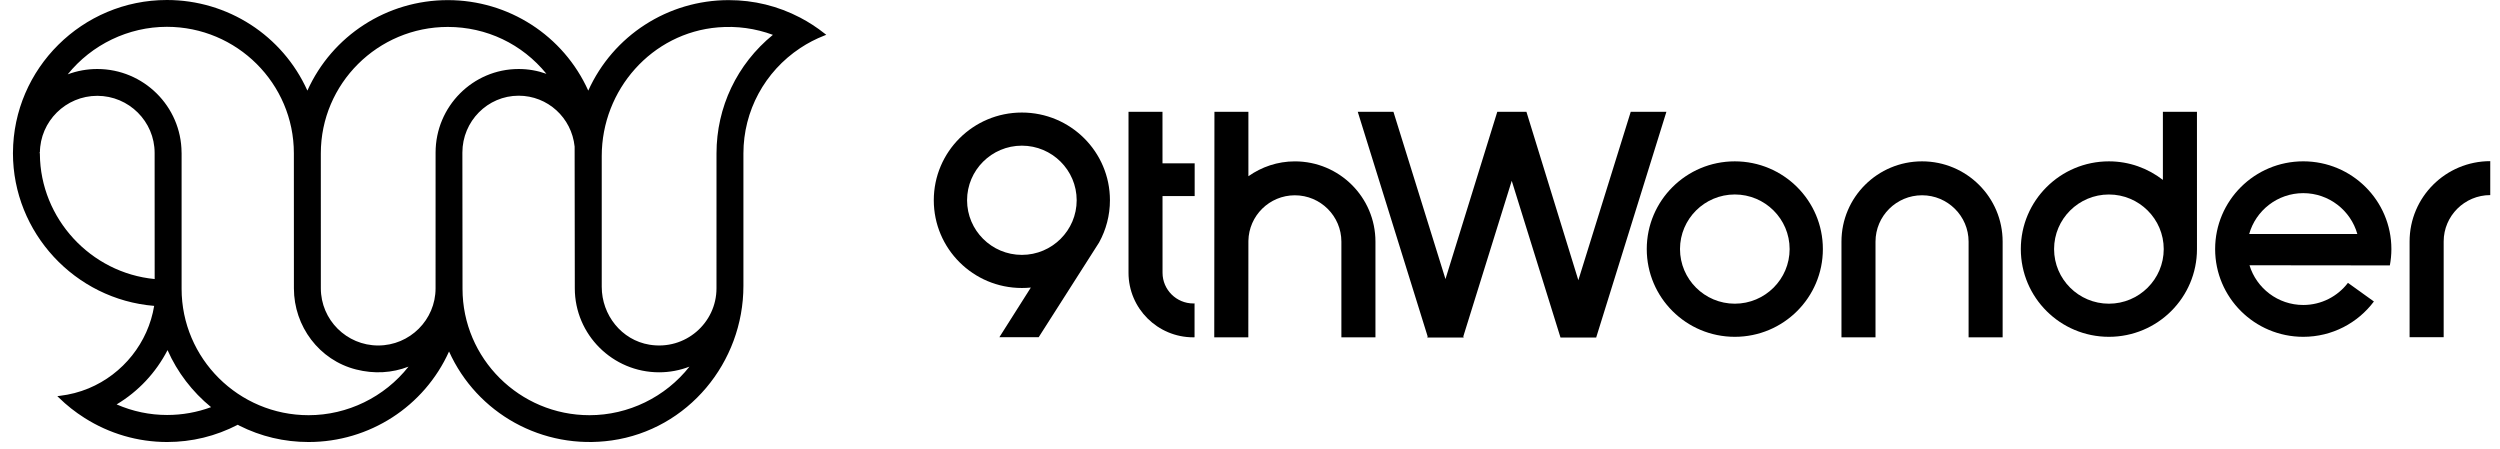
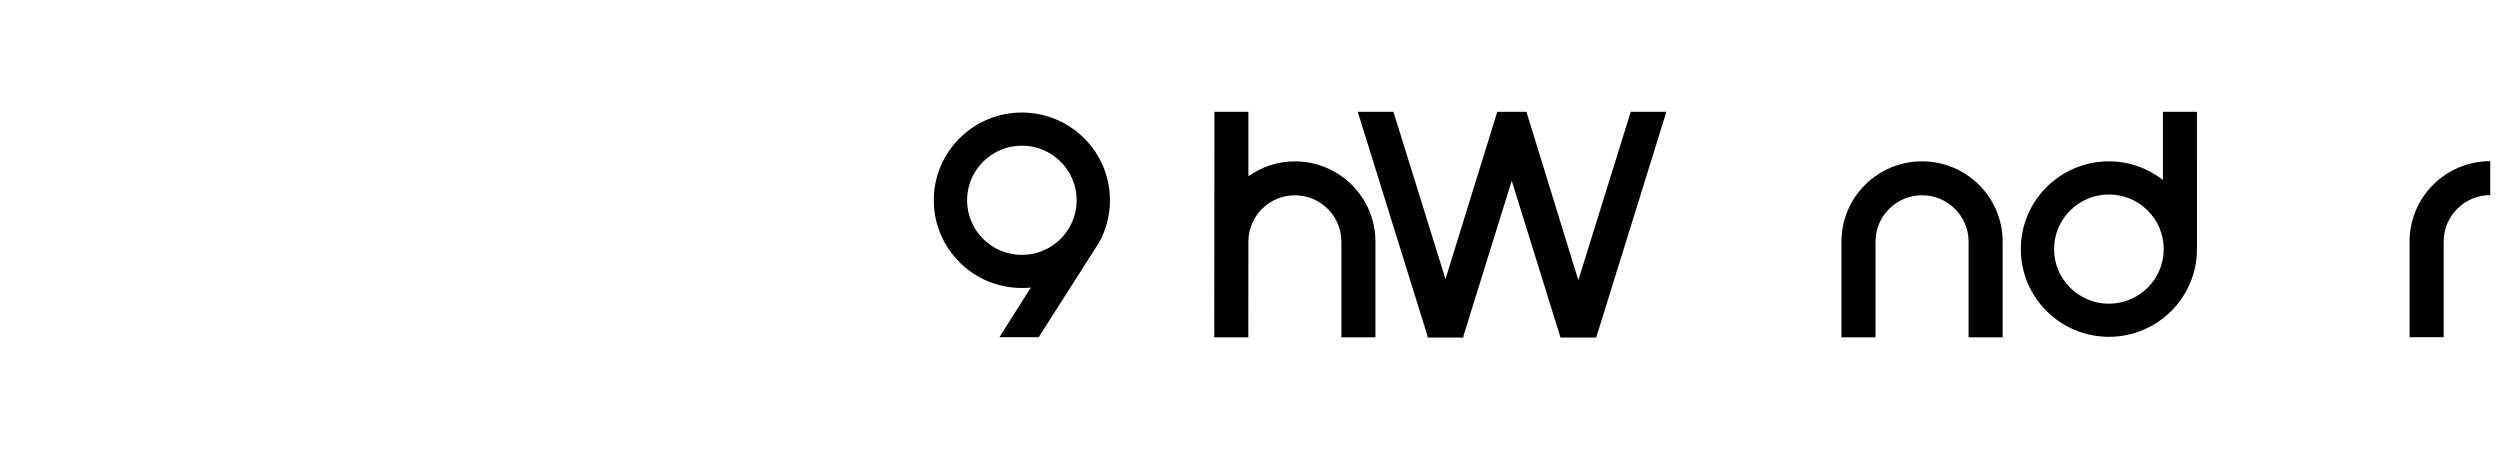
<svg xmlns="http://www.w3.org/2000/svg" width="128" height="23" viewBox="0 0 128 23" fill="none">
  <path fill-rule="evenodd" clip-rule="evenodd" d="M83.494 5.724L80.811 14.347L78.153 5.724H76.661L74.008 14.289L71.344 5.724H69.517L73.095 17.224L73.078 17.28H74.94L74.922 17.224L77.401 9.257L79.897 17.28H81.725L85.32 5.724H83.494Z" fill="black" />
-   <path fill-rule="evenodd" clip-rule="evenodd" d="M117.927 9.889C119.244 9.889 120.358 10.777 120.696 11.982H115.158C115.496 10.777 116.609 9.889 117.927 9.889ZM122.36 13.589C122.411 13.318 122.439 13.038 122.439 12.753C122.439 10.271 120.419 8.26 117.927 8.26C115.435 8.26 113.415 10.271 113.415 12.753C113.415 15.233 115.435 17.245 117.927 17.245C119.408 17.245 120.721 16.534 121.544 15.436L120.215 14.482C119.69 15.17 118.86 15.615 117.927 15.615C116.63 15.615 115.532 14.757 115.174 13.581L122.36 13.589Z" fill="black" />
  <path fill-rule="evenodd" clip-rule="evenodd" d="M96.026 17.27V12.372C96.026 11.063 97.095 9.998 98.409 9.998C99.723 9.998 100.792 11.063 100.792 12.372V17.27H102.535V12.372C102.535 10.101 100.688 8.261 98.409 8.261C96.13 8.261 94.283 10.101 94.283 12.372V17.27H96.026Z" fill="black" />
-   <path fill-rule="evenodd" clip-rule="evenodd" d="M88.822 15.549C87.274 15.549 86.016 14.295 86.016 12.752C86.016 11.211 87.274 9.957 88.822 9.957C90.37 9.957 91.629 11.211 91.629 12.752C91.629 14.295 90.37 15.549 88.822 15.549ZM88.822 8.261C86.332 8.261 84.314 10.272 84.314 12.752C84.314 15.234 86.332 17.245 88.822 17.245C91.313 17.245 93.331 15.234 93.331 12.752C93.331 10.272 91.313 8.261 88.822 8.261Z" fill="black" />
  <path fill-rule="evenodd" clip-rule="evenodd" d="M107.976 15.549C106.428 15.549 105.169 14.295 105.169 12.753C105.169 11.211 106.428 9.958 107.976 9.958C109.524 9.958 110.783 11.211 110.783 12.753C110.783 14.295 109.524 15.549 107.976 15.549ZM112.484 5.724H110.74V9.211C109.976 8.619 109.019 8.261 107.976 8.261C105.486 8.261 103.466 10.272 103.466 12.753C103.466 15.234 105.486 17.245 107.976 17.245C110.466 17.245 112.485 15.234 112.485 12.753C112.485 12.743 112.484 5.724 112.484 5.724Z" fill="black" />
  <path fill-rule="evenodd" clip-rule="evenodd" d="M52.319 13.05C50.772 13.05 49.514 11.796 49.514 10.253C49.514 8.712 50.772 7.458 52.319 7.458C53.867 7.458 55.126 8.712 55.126 10.253C55.126 11.796 53.867 13.05 52.319 13.05ZM52.319 5.762C49.829 5.762 47.81 7.772 47.81 10.253C47.81 12.735 49.829 14.745 52.319 14.745C52.474 14.745 52.628 14.738 52.779 14.723L51.168 17.264H53.181C54.18 15.697 56.278 12.408 56.278 12.408H56.277C56.628 11.768 56.829 11.034 56.829 10.253C56.829 7.772 54.81 5.762 52.319 5.762Z" fill="black" />
  <path fill-rule="evenodd" clip-rule="evenodd" d="M66.297 8.262C65.409 8.262 64.591 8.548 63.918 9.023V5.724H62.179L62.17 17.272H63.914L63.918 12.333C63.94 11.043 64.996 9.999 66.297 9.999C67.61 9.999 68.679 11.064 68.679 12.373V17.272H70.423V12.373C70.423 10.102 68.576 8.262 66.297 8.262Z" fill="black" />
-   <path fill-rule="evenodd" clip-rule="evenodd" d="M61.167 8.363H59.52L59.519 5.724H57.78V13.97C57.783 15.793 59.268 17.271 61.1 17.271C61.121 17.271 61.141 17.268 61.161 17.268V15.534C61.141 15.535 61.121 15.537 61.1 15.537C60.232 15.537 59.525 14.835 59.522 13.97L59.521 10.039H61.167V8.363Z" fill="black" />
  <path fill-rule="evenodd" clip-rule="evenodd" d="M127.501 8.251C125.22 8.251 123.371 10.092 123.371 12.364V17.265H125.116V12.364C125.116 11.054 126.186 9.989 127.501 9.989V8.251Z" fill="black" />
-   <path fill-rule="evenodd" clip-rule="evenodd" d="M39.572 1.784C37.735 3.283 36.685 5.488 36.685 7.852L36.684 14.763C36.684 16.538 35.089 17.95 33.251 17.648C31.823 17.414 30.809 16.127 30.809 14.686V7.989C30.809 4.598 33.374 1.678 36.768 1.401C37.73 1.322 38.676 1.453 39.572 1.784ZM35.3 18.772C34.07 20.332 32.174 21.258 30.183 21.258C26.598 21.258 23.681 18.354 23.681 14.785L23.674 7.811C23.674 6.205 24.966 4.9 26.555 4.9C28.036 4.9 29.268 6.021 29.421 7.505C29.425 7.599 29.429 12.291 29.43 14.763C29.43 17.133 31.367 19.062 33.746 19.062C34.28 19.062 34.801 18.964 35.3 18.772ZM16.427 14.759L16.426 7.852C16.426 4.283 19.343 1.379 22.928 1.379C24.907 1.379 26.735 2.251 27.978 3.78C27.52 3.616 27.043 3.533 26.555 3.533C24.21 3.533 22.302 5.452 22.302 7.811L22.301 14.763C22.301 16.376 20.984 17.689 19.364 17.689C17.745 17.689 16.426 16.377 16.427 14.759ZM8.579 17.925C8.581 17.93 8.583 17.935 8.583 17.935C9.078 19.057 9.845 20.059 10.807 20.846C10.086 21.112 9.329 21.247 8.557 21.247C7.666 21.247 6.797 21.065 5.971 20.706C7.082 20.042 7.98 19.084 8.579 17.925ZM1.982 7.836L2.043 7.815C2.051 6.211 3.369 4.906 4.98 4.906C6.599 4.906 7.917 6.218 7.917 7.831L7.919 14.287C4.635 13.973 2.069 11.184 2.042 7.897L2.043 7.836H1.982ZM9.296 7.8C9.279 5.444 7.349 3.533 4.98 3.533C4.46 3.533 3.952 3.625 3.467 3.807C4.698 2.279 6.578 1.373 8.544 1.373C12.129 1.373 15.046 4.276 15.046 7.846V7.958C15.046 8.663 15.048 12.492 15.048 14.759V14.763C15.048 16.704 16.343 18.442 18.234 18.918C19.159 19.152 20.07 19.099 20.916 18.772C19.686 20.332 17.79 21.258 15.8 21.258C12.215 21.258 9.298 18.354 9.298 14.785V7.846L9.296 7.8ZM42.222 1.718C41.831 1.407 41.408 1.132 40.967 0.901C39.828 0.307 38.598 0.006 37.311 0.006C34.199 0.006 31.392 1.82 30.119 4.64C28.849 1.82 26.041 0.006 22.928 0.006C19.816 0.006 17.009 1.82 15.738 4.639C14.467 1.816 11.659 0 8.544 0C4.216 0 0.681 3.505 0.664 7.817L0.663 7.843C0.663 11.908 3.833 15.33 7.893 15.661C7.587 17.536 6.305 19.151 4.535 19.885C4.07 20.078 3.575 20.206 3.061 20.267L2.935 20.282L3.025 20.37C3.411 20.748 3.849 21.095 4.328 21.398C5.597 22.204 7.059 22.631 8.557 22.631C9.826 22.631 11.043 22.333 12.176 21.747L12.25 21.791C13.357 22.348 14.551 22.631 15.8 22.631C18.912 22.631 21.72 20.816 22.991 17.996C24.416 21.157 27.771 23.054 31.322 22.55C35.224 21.995 38.063 18.561 38.063 14.636V7.852C38.063 5.683 39.151 3.668 40.972 2.461C41.356 2.206 41.771 1.991 42.206 1.821L42.304 1.783L42.222 1.718Z" fill="black" />
</svg>